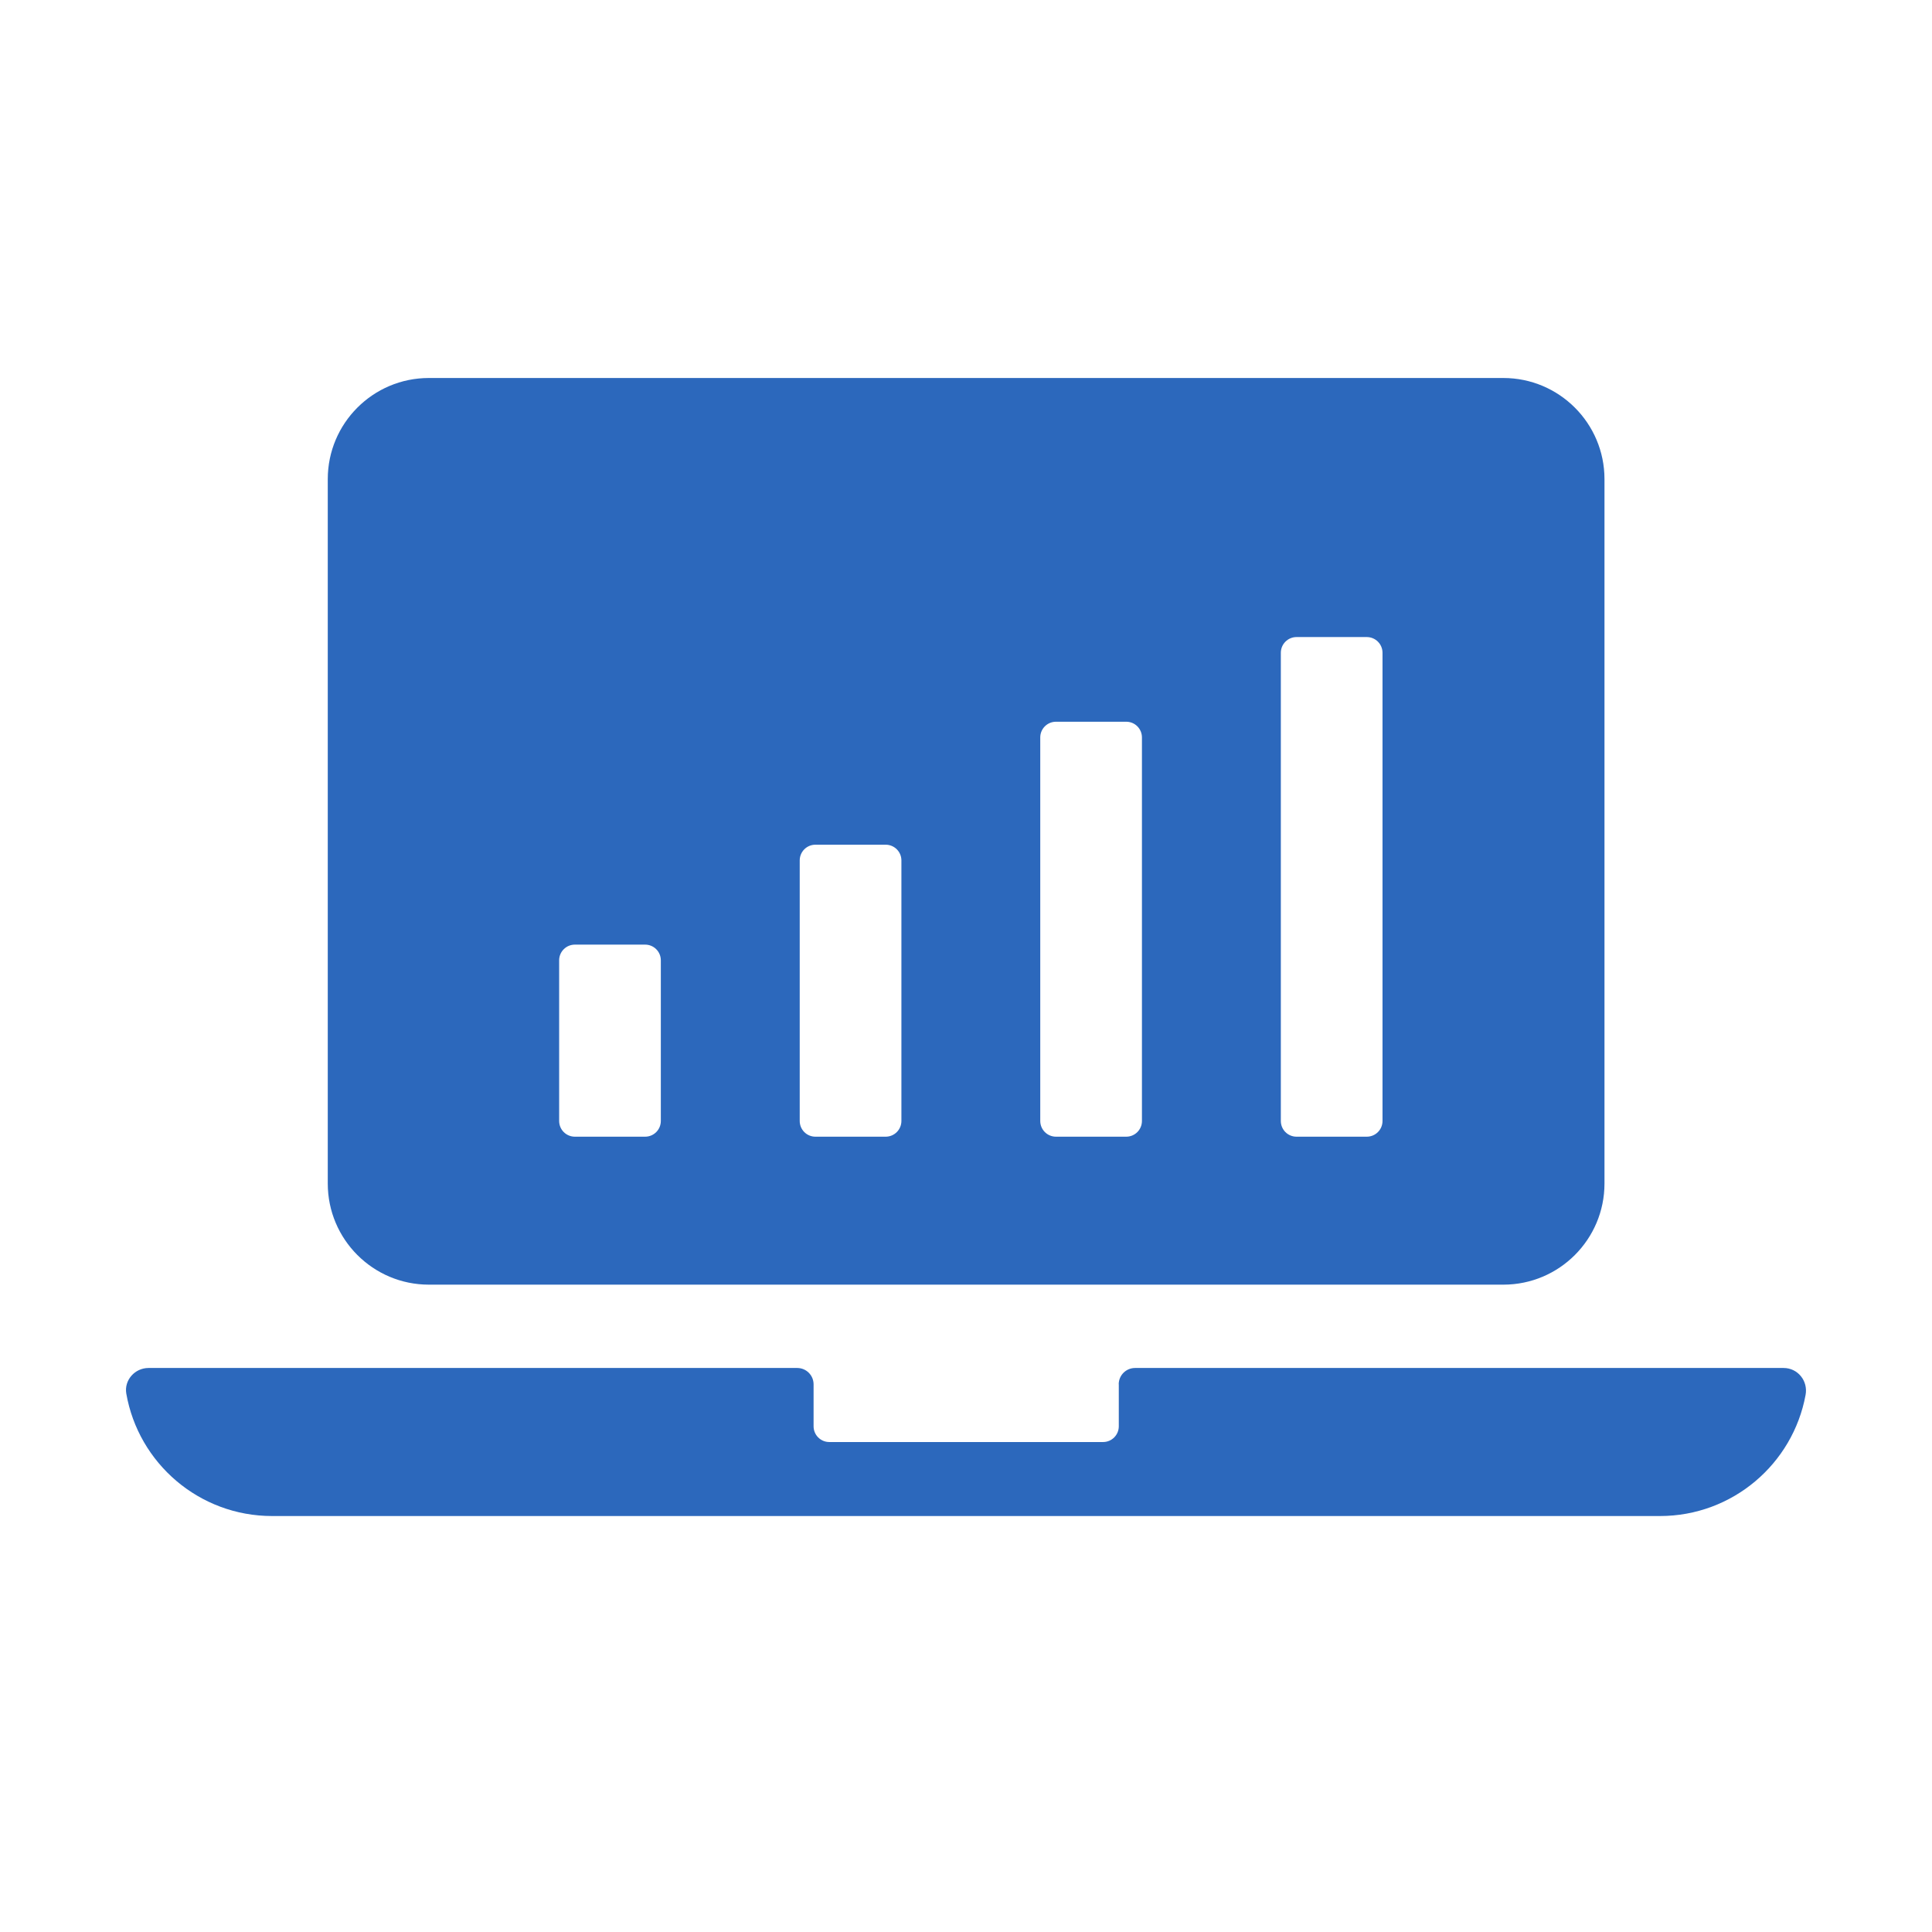
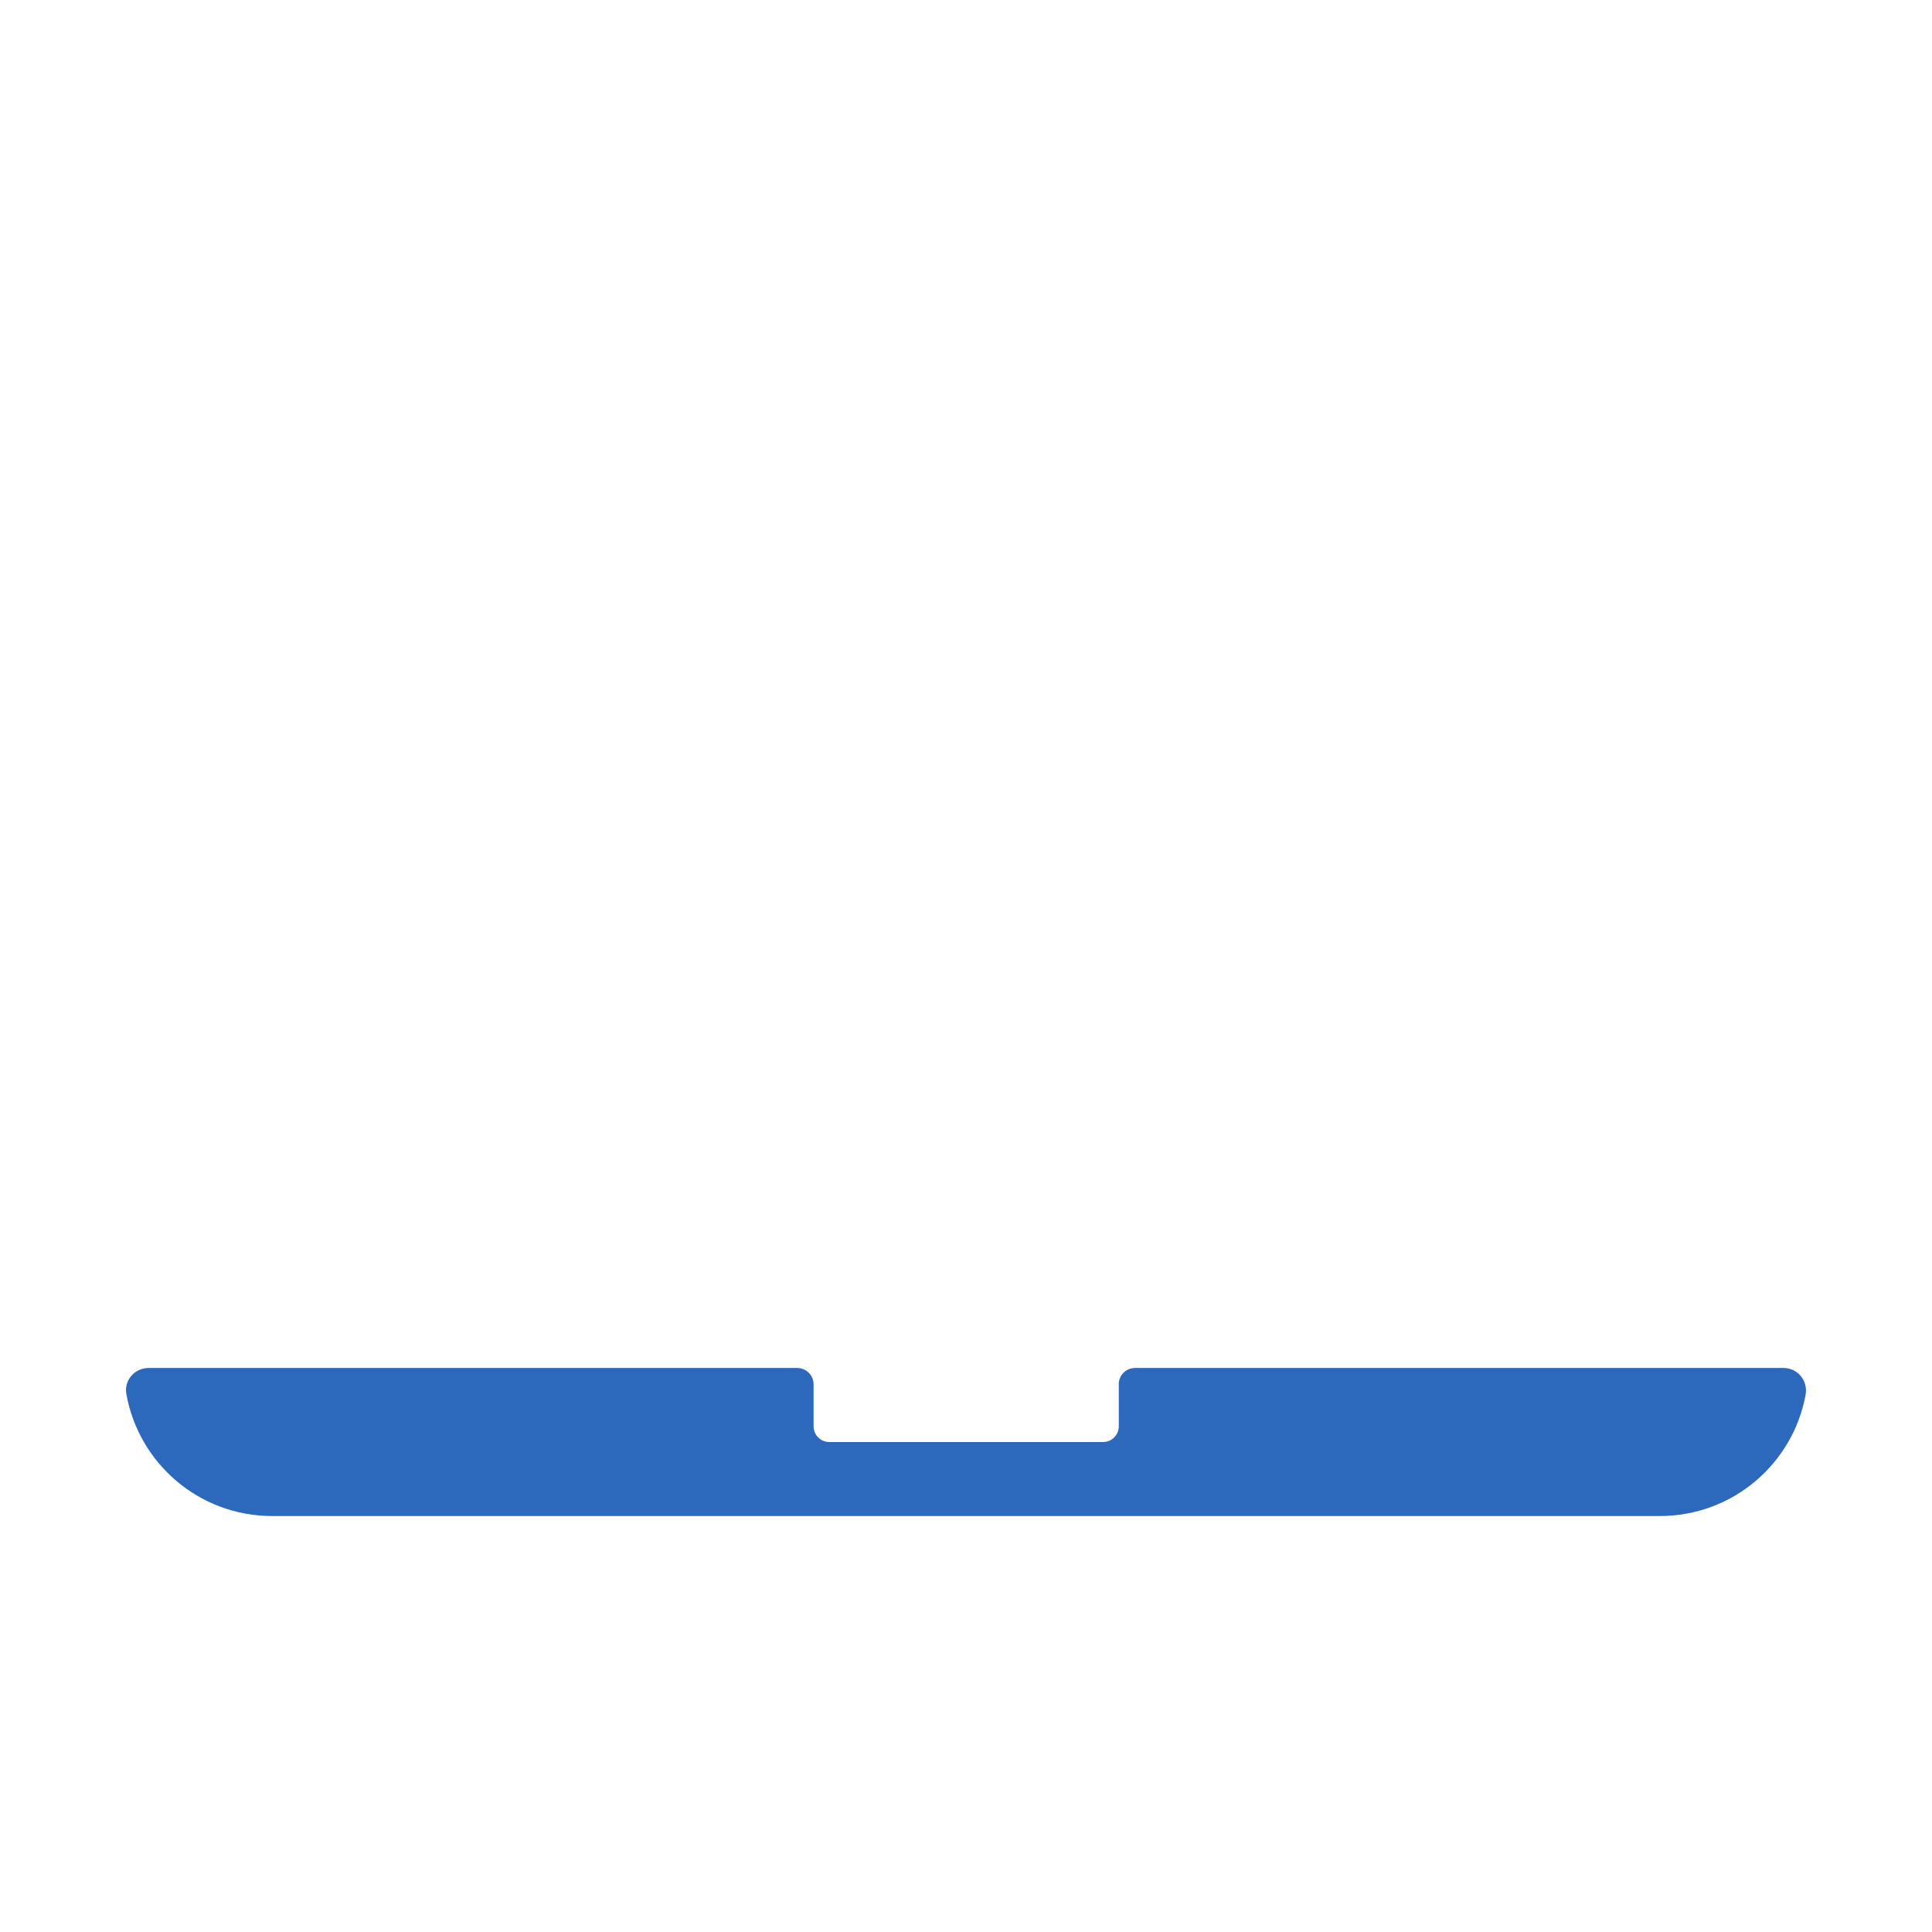
<svg xmlns="http://www.w3.org/2000/svg" width="46" height="46" viewBox="0 0 46 46" fill="none">
-   <path d="M35.794 9H10.211C8.881 9 7.804 10.079 7.804 11.408V28.179C7.804 29.509 8.883 30.587 10.211 30.587H35.794C37.125 30.587 38.202 29.507 38.202 28.179V11.408C38.202 10.077 37.122 9 35.794 9ZM15.734 26.689C15.734 26.897 15.567 27.064 15.36 27.064H13.688C13.481 27.064 13.313 26.897 13.313 26.689V22.865C13.313 22.658 13.481 22.491 13.688 22.491H15.36C15.567 22.491 15.734 22.658 15.734 22.865V26.689ZM21.462 26.689C21.462 26.897 21.294 27.064 21.087 27.064H19.415C19.208 27.064 19.041 26.897 19.041 26.689V20.486C19.041 20.279 19.208 20.112 19.415 20.112H21.087C21.294 20.112 21.462 20.279 21.462 20.486V26.689ZM27.189 26.689C27.189 26.897 27.022 27.064 26.815 27.064H25.143C24.936 27.064 24.768 26.897 24.768 26.689V17.558C24.768 17.351 24.936 17.184 25.143 17.184H26.815C27.022 17.184 27.189 17.351 27.189 17.558V26.689ZM32.917 26.689C32.917 26.897 32.75 27.064 32.542 27.064H30.87C30.663 27.064 30.496 26.897 30.496 26.689V15.543C30.496 15.336 30.663 15.168 30.87 15.168H32.542C32.75 15.168 32.917 15.336 32.917 15.543V26.687V26.689Z" fill="#2C68BC" />
  <path d="M26.638 32.961V33.959C26.638 34.166 26.471 34.334 26.264 34.334H19.745C19.538 34.334 19.371 34.166 19.371 33.959V32.961C19.371 32.745 19.197 32.571 18.981 32.571H3.536C3.21 32.571 2.952 32.862 3.007 33.181C3.296 34.838 4.741 36.096 6.479 36.096H39.523C41.25 36.096 42.689 34.853 42.99 33.212C43.052 32.88 42.806 32.571 42.466 32.571H27.026C26.81 32.571 26.636 32.745 26.636 32.961H26.638Z" fill="#2C68BC" />
</svg>